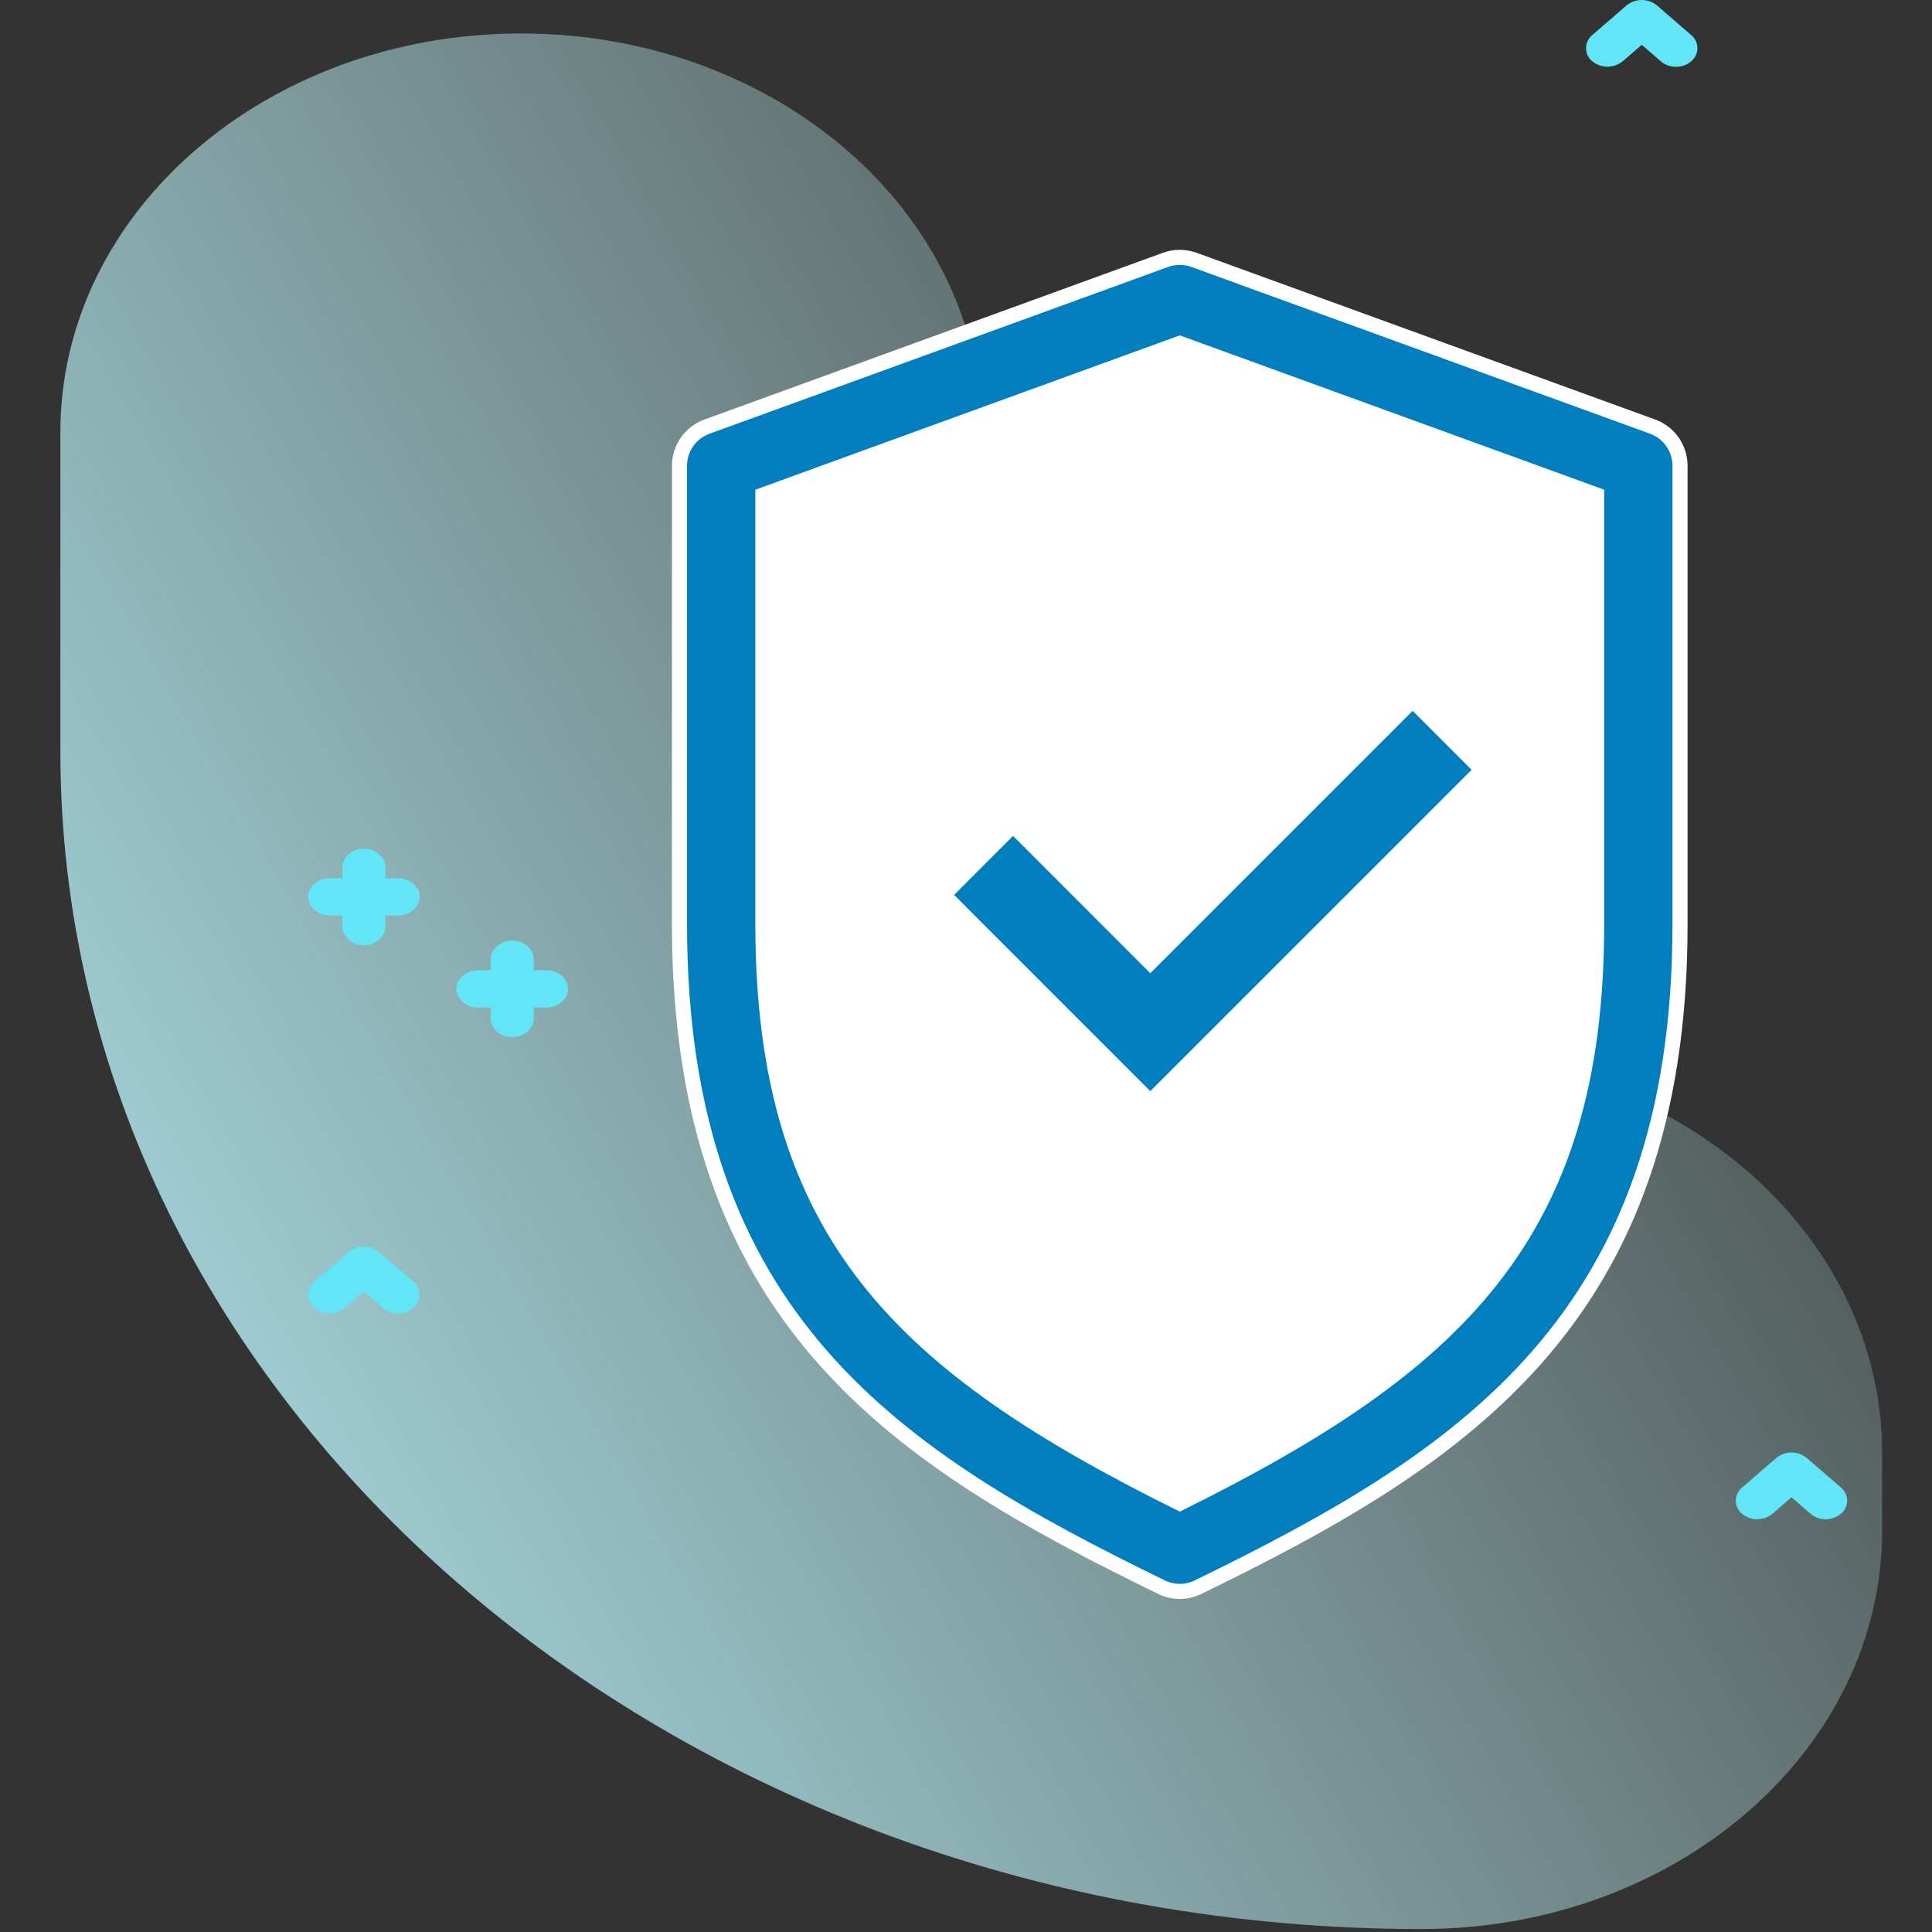
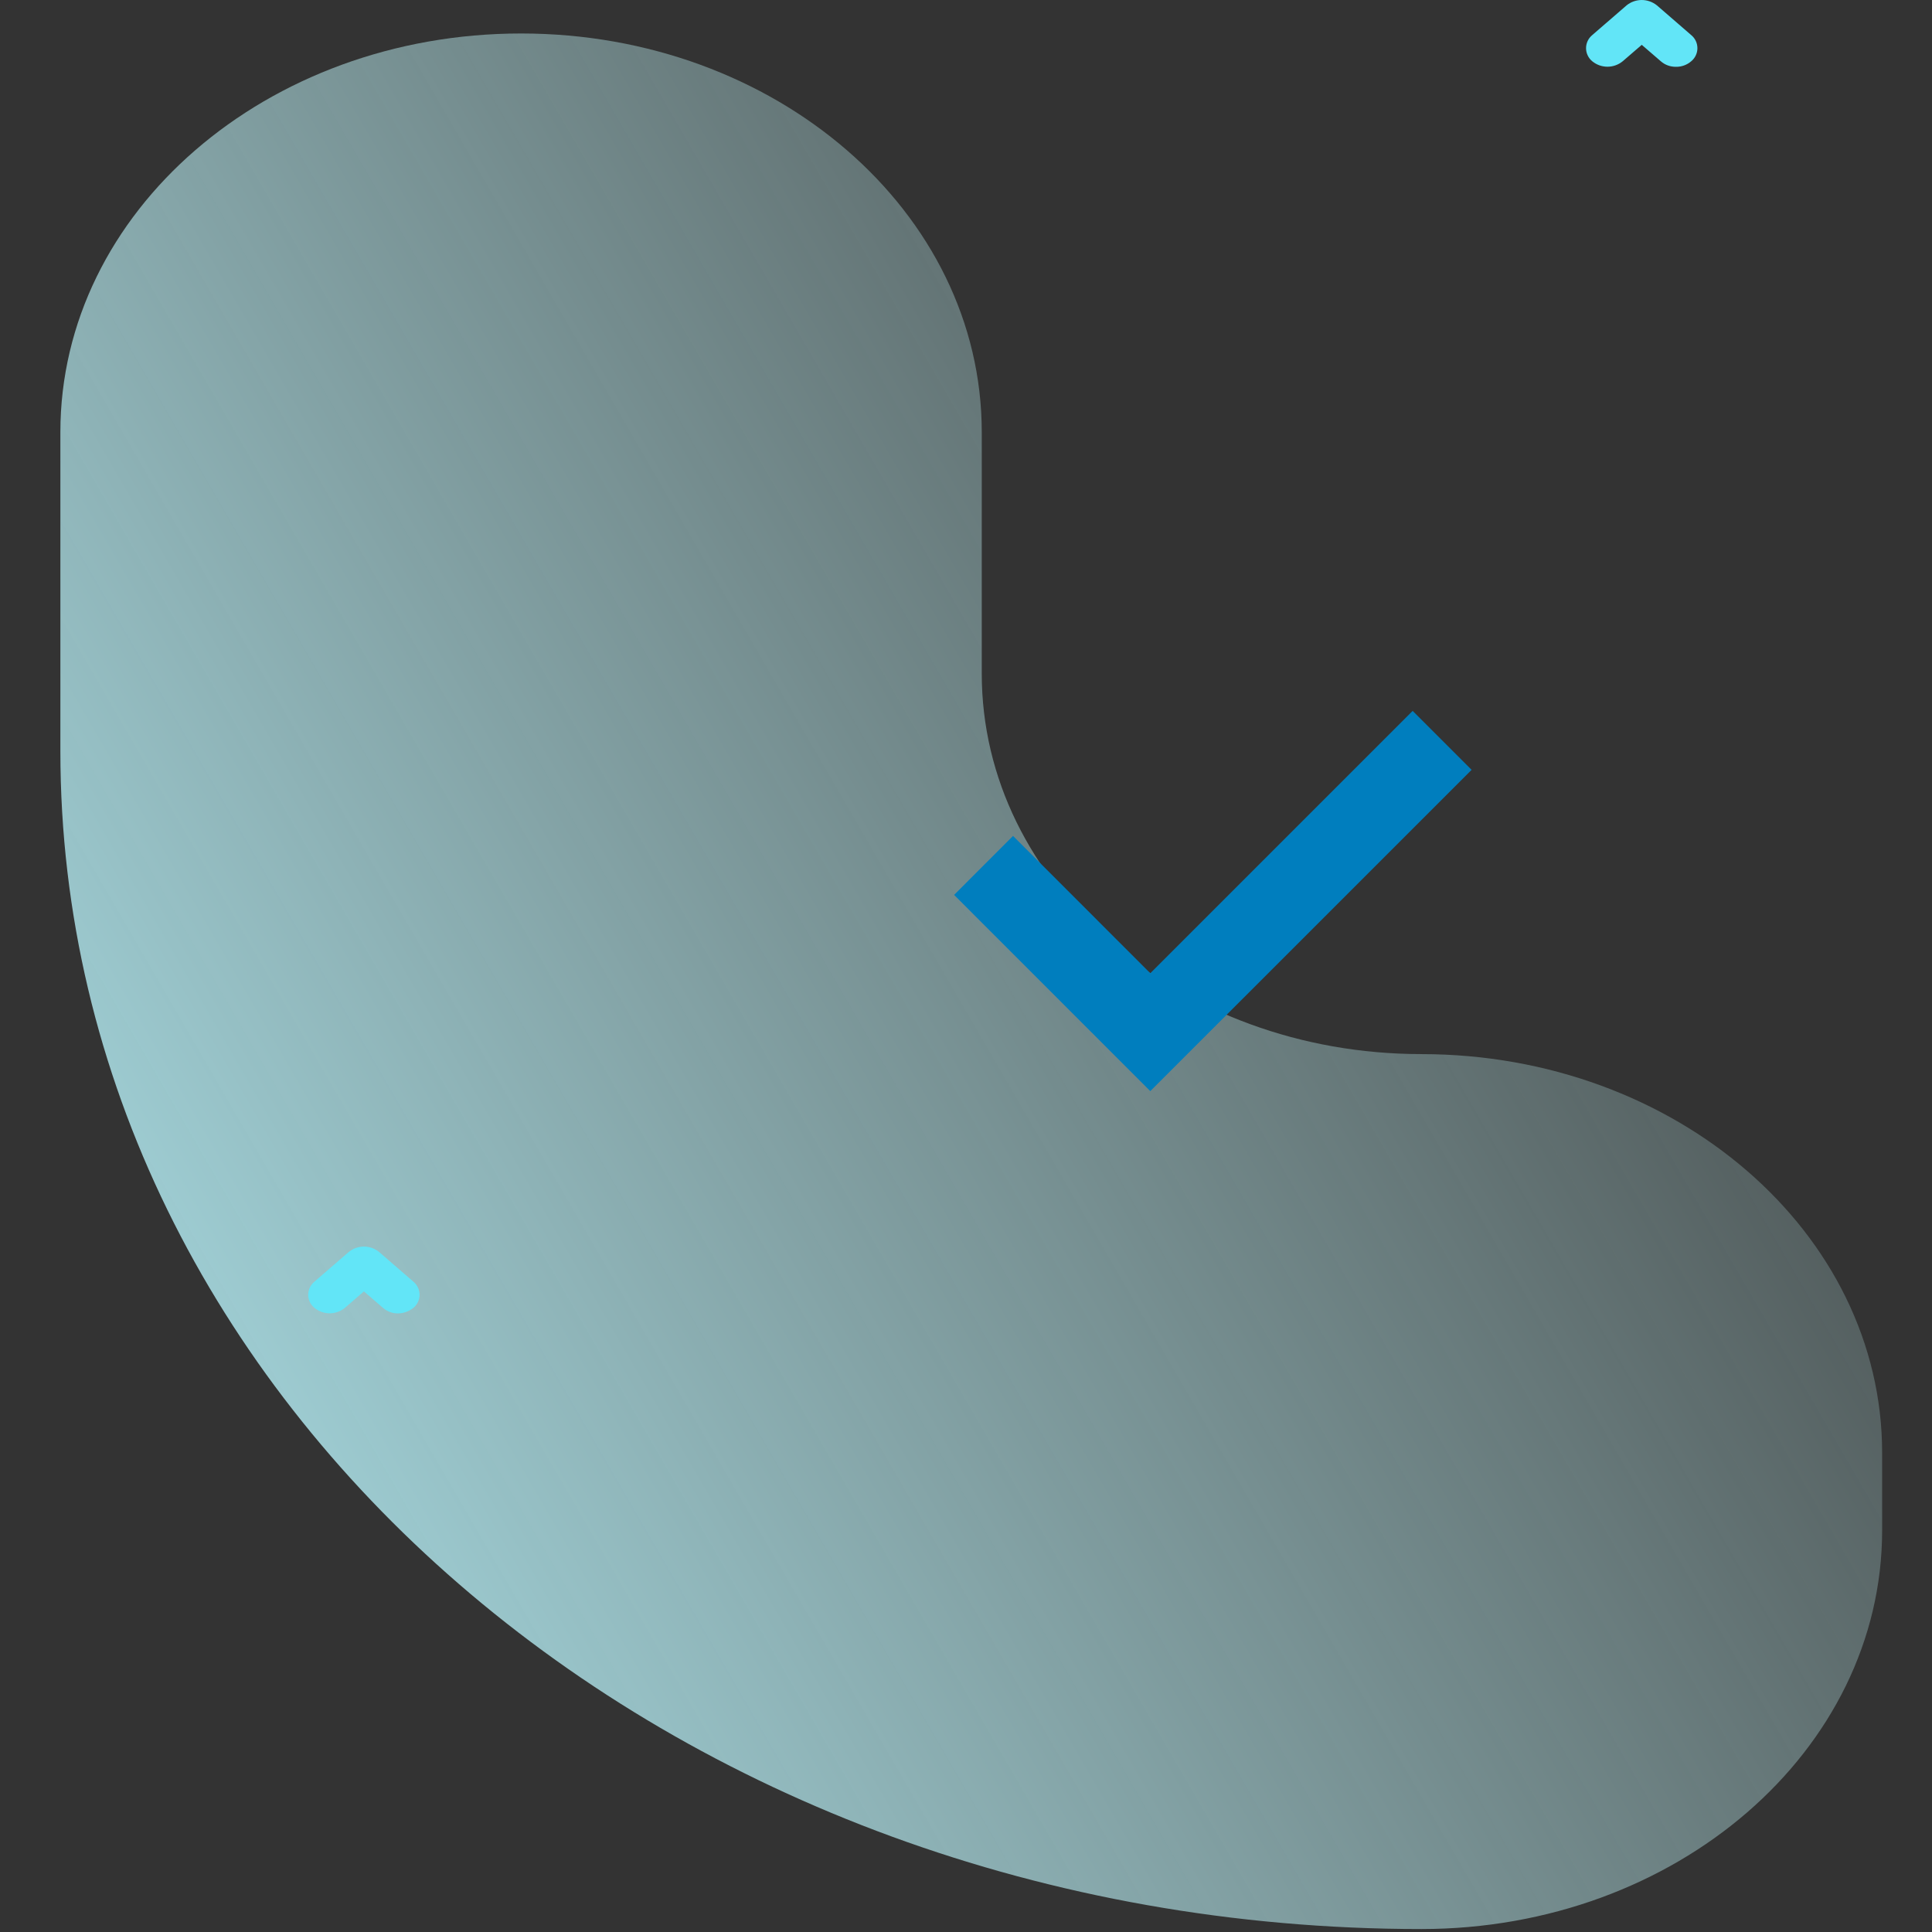
<svg xmlns="http://www.w3.org/2000/svg" width="64px" height="64px" viewBox="0 0 64 64">
  <rect x="0" y="0" width="64" height="64" fill="#333333" stroke="none" />
  <title>safe</title>
  <defs>
    <linearGradient x1="105.219%" y1="16.799%" x2="-11.638%" y2="87.052%" id="linearGradient-1">
      <stop stop-color="#CCF8F8" stop-opacity="0" offset="0%" />
      <stop stop-color="#B2EFF8" offset="100%" />
    </linearGradient>
  </defs>
  <g id="Page-1" stroke="none" stroke-width="1" fill="none" fill-rule="evenodd">
    <g id="Artboard-Copy-2" transform="translate(-404, -2207)">
      <g id="safe" transform="translate(404, 2207)">
        <rect id="Rectangle" fill="#D8D8D8" opacity="0" x="0" y="0" width="64" height="64" />
        <g id="safe-2" transform="translate(2, 0)" fill-rule="nonzero">
          <path d="M45.086,34.918 C37.041,34.918 30.522,29.276 30.522,22.314 L30.522,14.316 C30.522,7.018 23.694,1.109 15.262,1.109 C6.829,1.109 0,7.018 0,14.316 L0,24.884 C0,46.442 20.191,63.902 45.086,63.902 C53.52,63.902 60.348,57.993 60.348,50.695 L60.348,48.126 C60.348,40.828 53.503,34.919 45.086,34.919 L45.086,34.918 Z" id="Path" fill="url(#linearGradient-1)" />
-           <path d="M11.19,29.093 L10.769,29.093 L10.769,28.728 C10.769,28.392 10.445,28.111 10.055,28.111 C9.665,28.111 9.342,28.392 9.342,28.728 L9.342,29.093 L8.921,29.093 C8.532,29.093 8.208,29.374 8.208,29.711 C8.208,30.048 8.532,30.328 8.921,30.328 L9.342,30.328 L9.342,30.693 C9.342,31.03 9.666,31.311 10.055,31.311 C10.444,31.311 10.769,31.03 10.769,30.693 L10.769,30.328 L11.19,30.328 C11.58,30.328 11.905,30.048 11.905,29.711 C11.905,29.374 11.58,29.093 11.19,29.093 Z" id="Path" fill="#62E5F7" />
-           <path d="M16.104,32.14 L15.683,32.14 L15.683,31.775 C15.683,31.439 15.359,31.158 14.97,31.158 C14.581,31.158 14.255,31.439 14.255,31.775 L14.255,32.14 L13.834,32.14 C13.444,32.14 13.12,32.421 13.12,32.758 C13.12,33.095 13.444,33.375 13.834,33.375 L14.255,33.375 L14.255,33.74 C14.255,34.077 14.58,34.358 14.97,34.358 C15.36,34.358 15.683,34.077 15.683,33.74 L15.683,33.375 L16.104,33.375 C16.494,33.375 16.818,33.095 16.818,32.758 C16.818,32.421 16.494,32.14 16.104,32.14 Z" id="Path" fill="#62E5F7" />
          <path d="M53.52,2.213 C53.336,2.216 53.157,2.152 53.018,2.031 L52.385,1.485 L51.752,2.031 C51.459,2.27 51.039,2.27 50.747,2.031 C50.616,1.924 50.54,1.764 50.54,1.596 C50.54,1.427 50.616,1.267 50.747,1.161 L51.882,0.178 C52.175,-0.059 52.594,-0.059 52.887,0.178 L54.022,1.161 C54.153,1.267 54.229,1.427 54.229,1.596 C54.229,1.764 54.153,1.924 54.022,2.031 C53.883,2.151 53.704,2.216 53.52,2.213 Z" id="Path" fill="#62E5F7" />
-           <path d="M58.481,50.33 C58.297,50.332 58.119,50.267 57.979,50.147 L57.346,49.6 L56.713,50.147 C56.421,50.386 56,50.386 55.708,50.147 C55.577,50.041 55.501,49.881 55.501,49.712 C55.501,49.544 55.577,49.384 55.708,49.277 L56.844,48.295 C57.136,48.056 57.556,48.056 57.848,48.295 L58.984,49.277 C59.115,49.384 59.19,49.544 59.19,49.712 C59.19,49.881 59.115,50.041 58.984,50.147 C58.841,50.261 58.664,50.325 58.481,50.33 L58.481,50.33 Z" id="Path" fill="#62E5F7" />
          <path d="M11.19,43.509 C11.006,43.511 10.827,43.446 10.688,43.326 L10.055,42.779 L9.423,43.326 C9.13,43.565 8.71,43.565 8.417,43.326 C8.286,43.22 8.21,43.06 8.21,42.891 C8.21,42.723 8.286,42.563 8.417,42.456 L9.552,41.474 C9.845,41.235 10.266,41.235 10.559,41.474 L11.693,42.456 C11.823,42.563 11.899,42.723 11.899,42.891 C11.899,43.06 11.823,43.22 11.693,43.326 C11.549,43.44 11.373,43.504 11.19,43.509 Z" id="Path" fill="#62E5F7" />
-           <polygon id="Path" fill="#FFFFFF" points="23.272 16.397 37.082 11.375 50.891 16.397 51.636 27.069 50.765 37.618 46.999 44.742 37.291 51.277 26.401 44.401 22.17 34.599 21.704 17.985" />
-           <path d="M37.082,52.717 C36.872,52.717 36.665,52.669 36.477,52.577 C27.742,48.323 20.509,43.735 20.509,30.622 L20.509,15.43 C20.509,14.849 20.873,14.331 21.419,14.133 L36.609,8.609 C36.914,8.498 37.249,8.498 37.554,8.609 L52.745,14.132 C53.291,14.331 53.653,14.85 53.653,15.43 L53.653,30.622 C53.653,43.732 46.422,48.323 37.686,52.577 C37.498,52.669 37.291,52.717 37.082,52.717 L37.082,52.717 Z M23.272,16.397 L23.272,30.622 C23.272,40.924 27.921,45.251 37.082,49.796 C46.241,45.251 50.891,40.924 50.891,30.622 L50.891,16.397 L37.082,11.375 L23.272,16.397 Z" id="Shape" stroke="#FFFFFF" stroke-width="0.5" fill="#007EBE" />
          <polygon id="Path" fill="#007EBE" points="36.105 36.145 29.606 29.645 31.558 27.691 36.105 32.24 44.796 23.549 46.749 25.502" />
        </g>
      </g>
    </g>
  </g>
</svg>